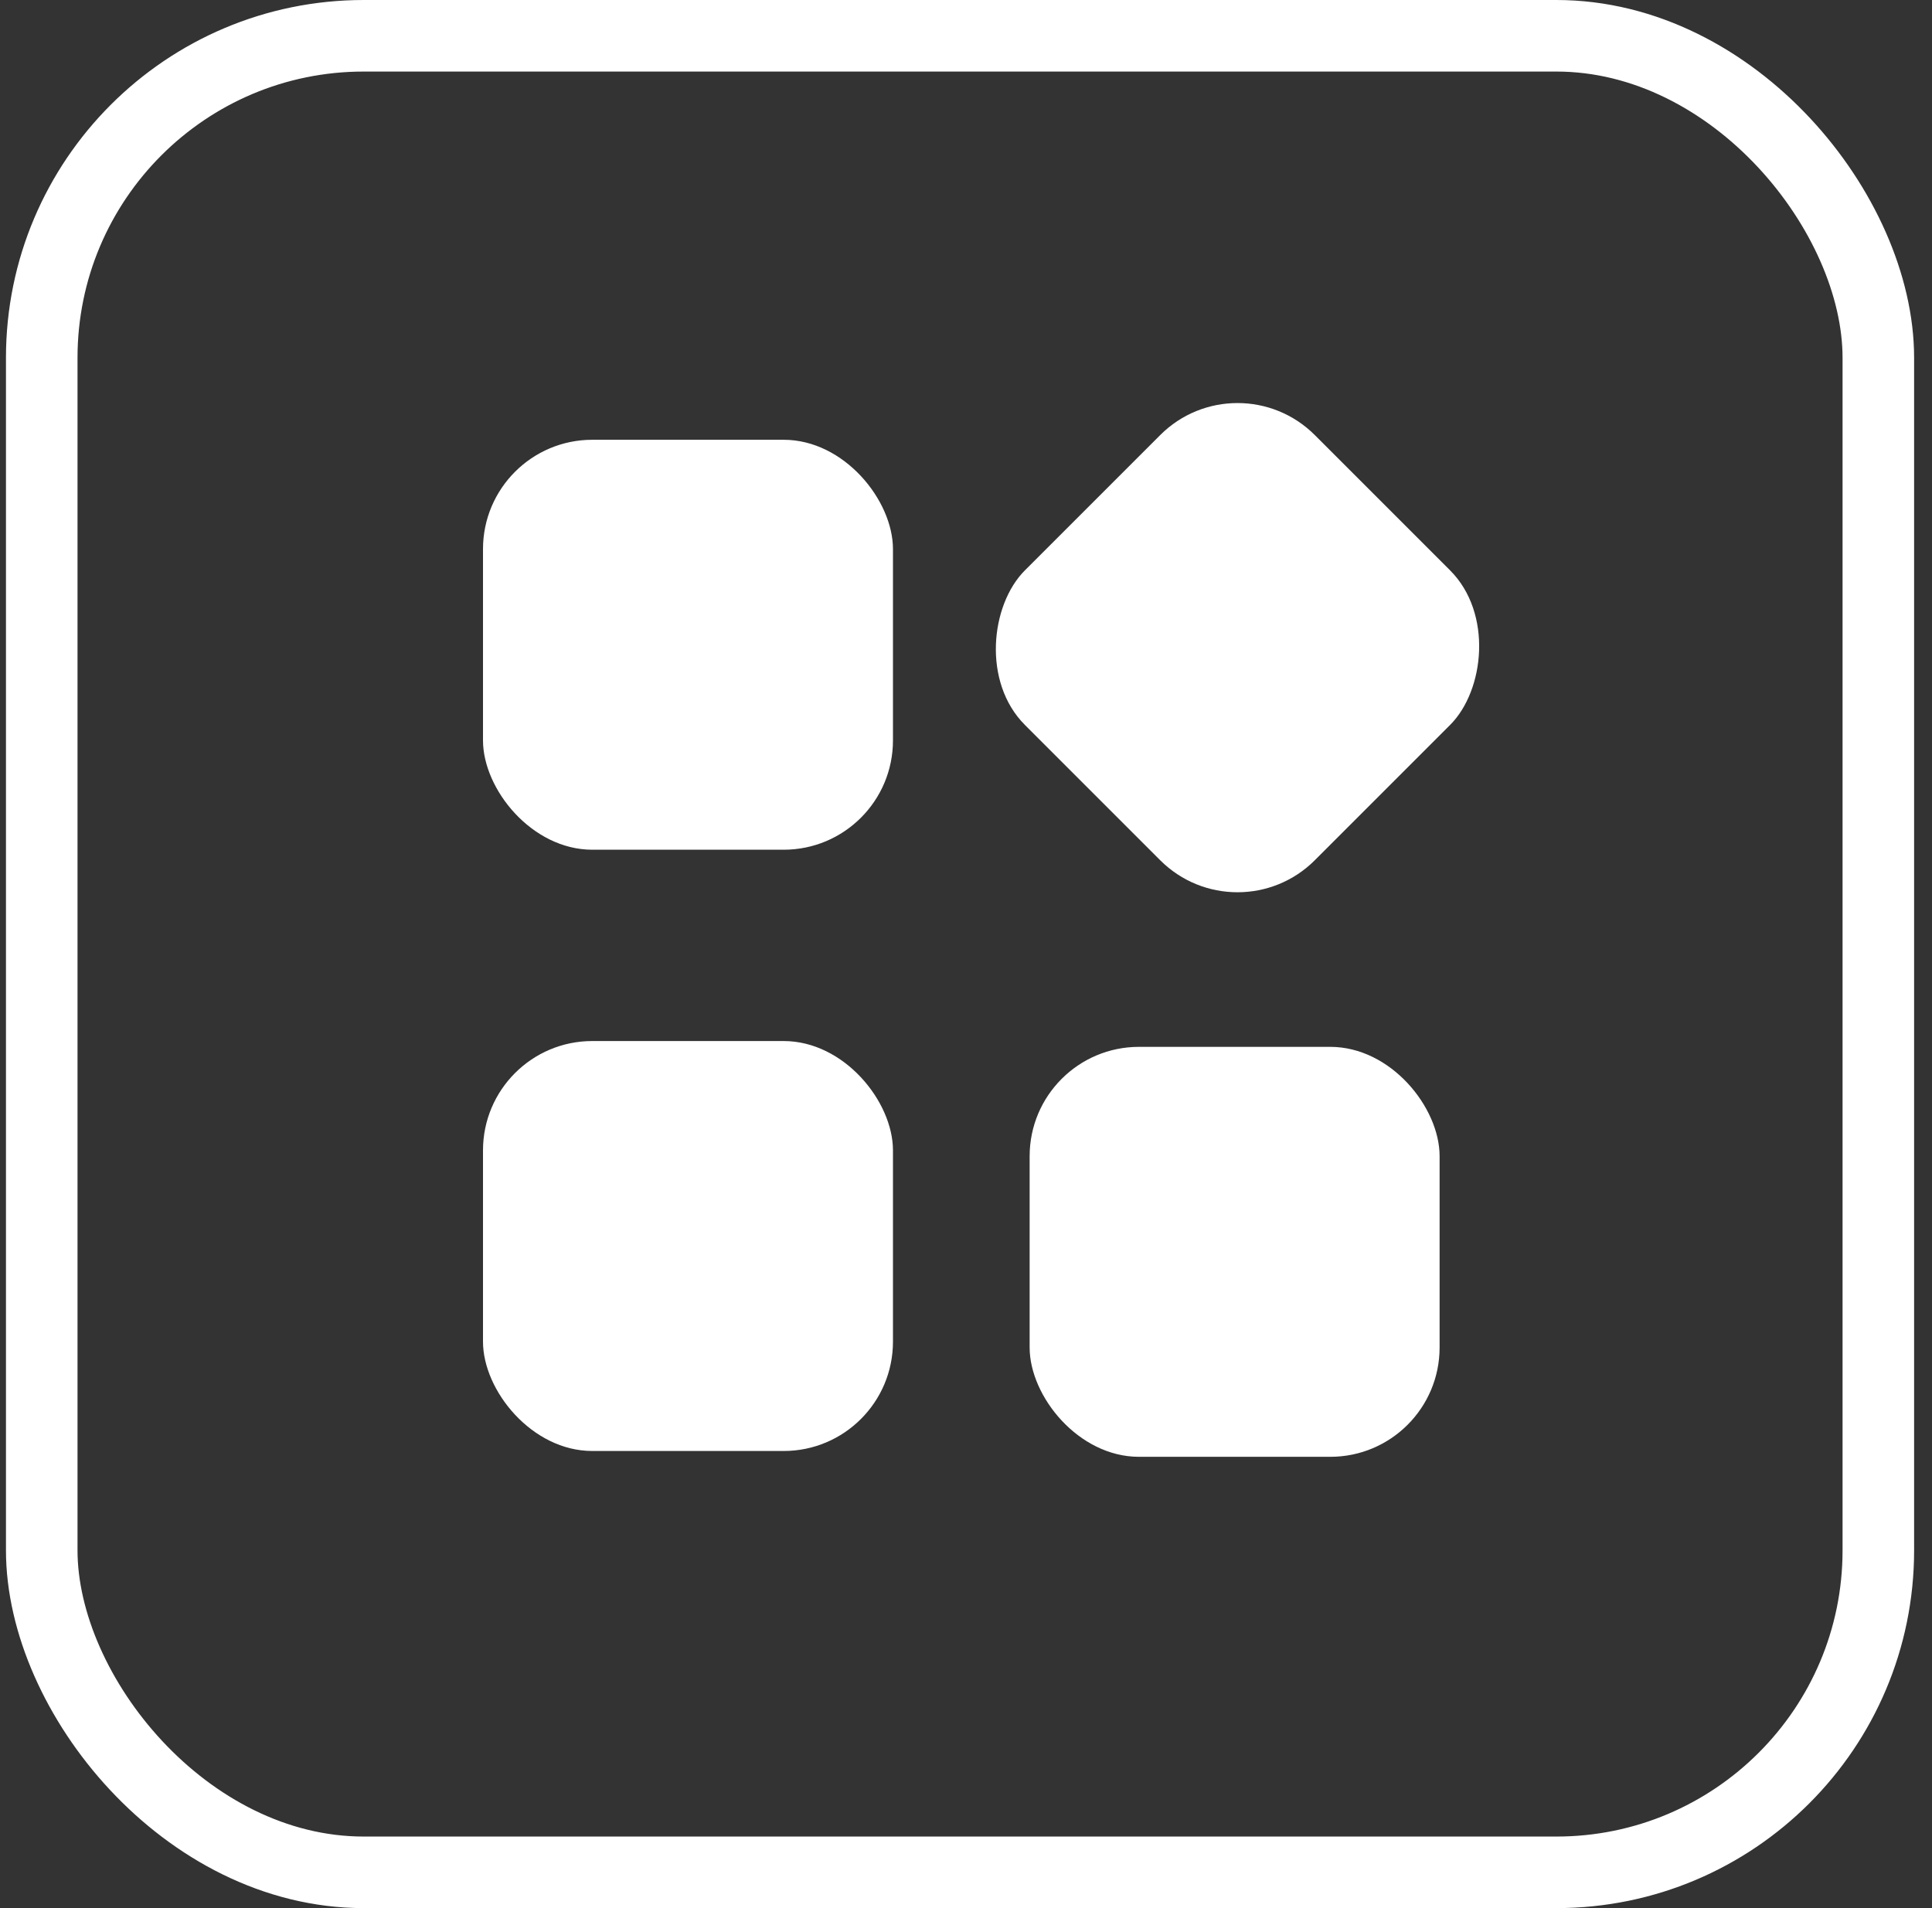
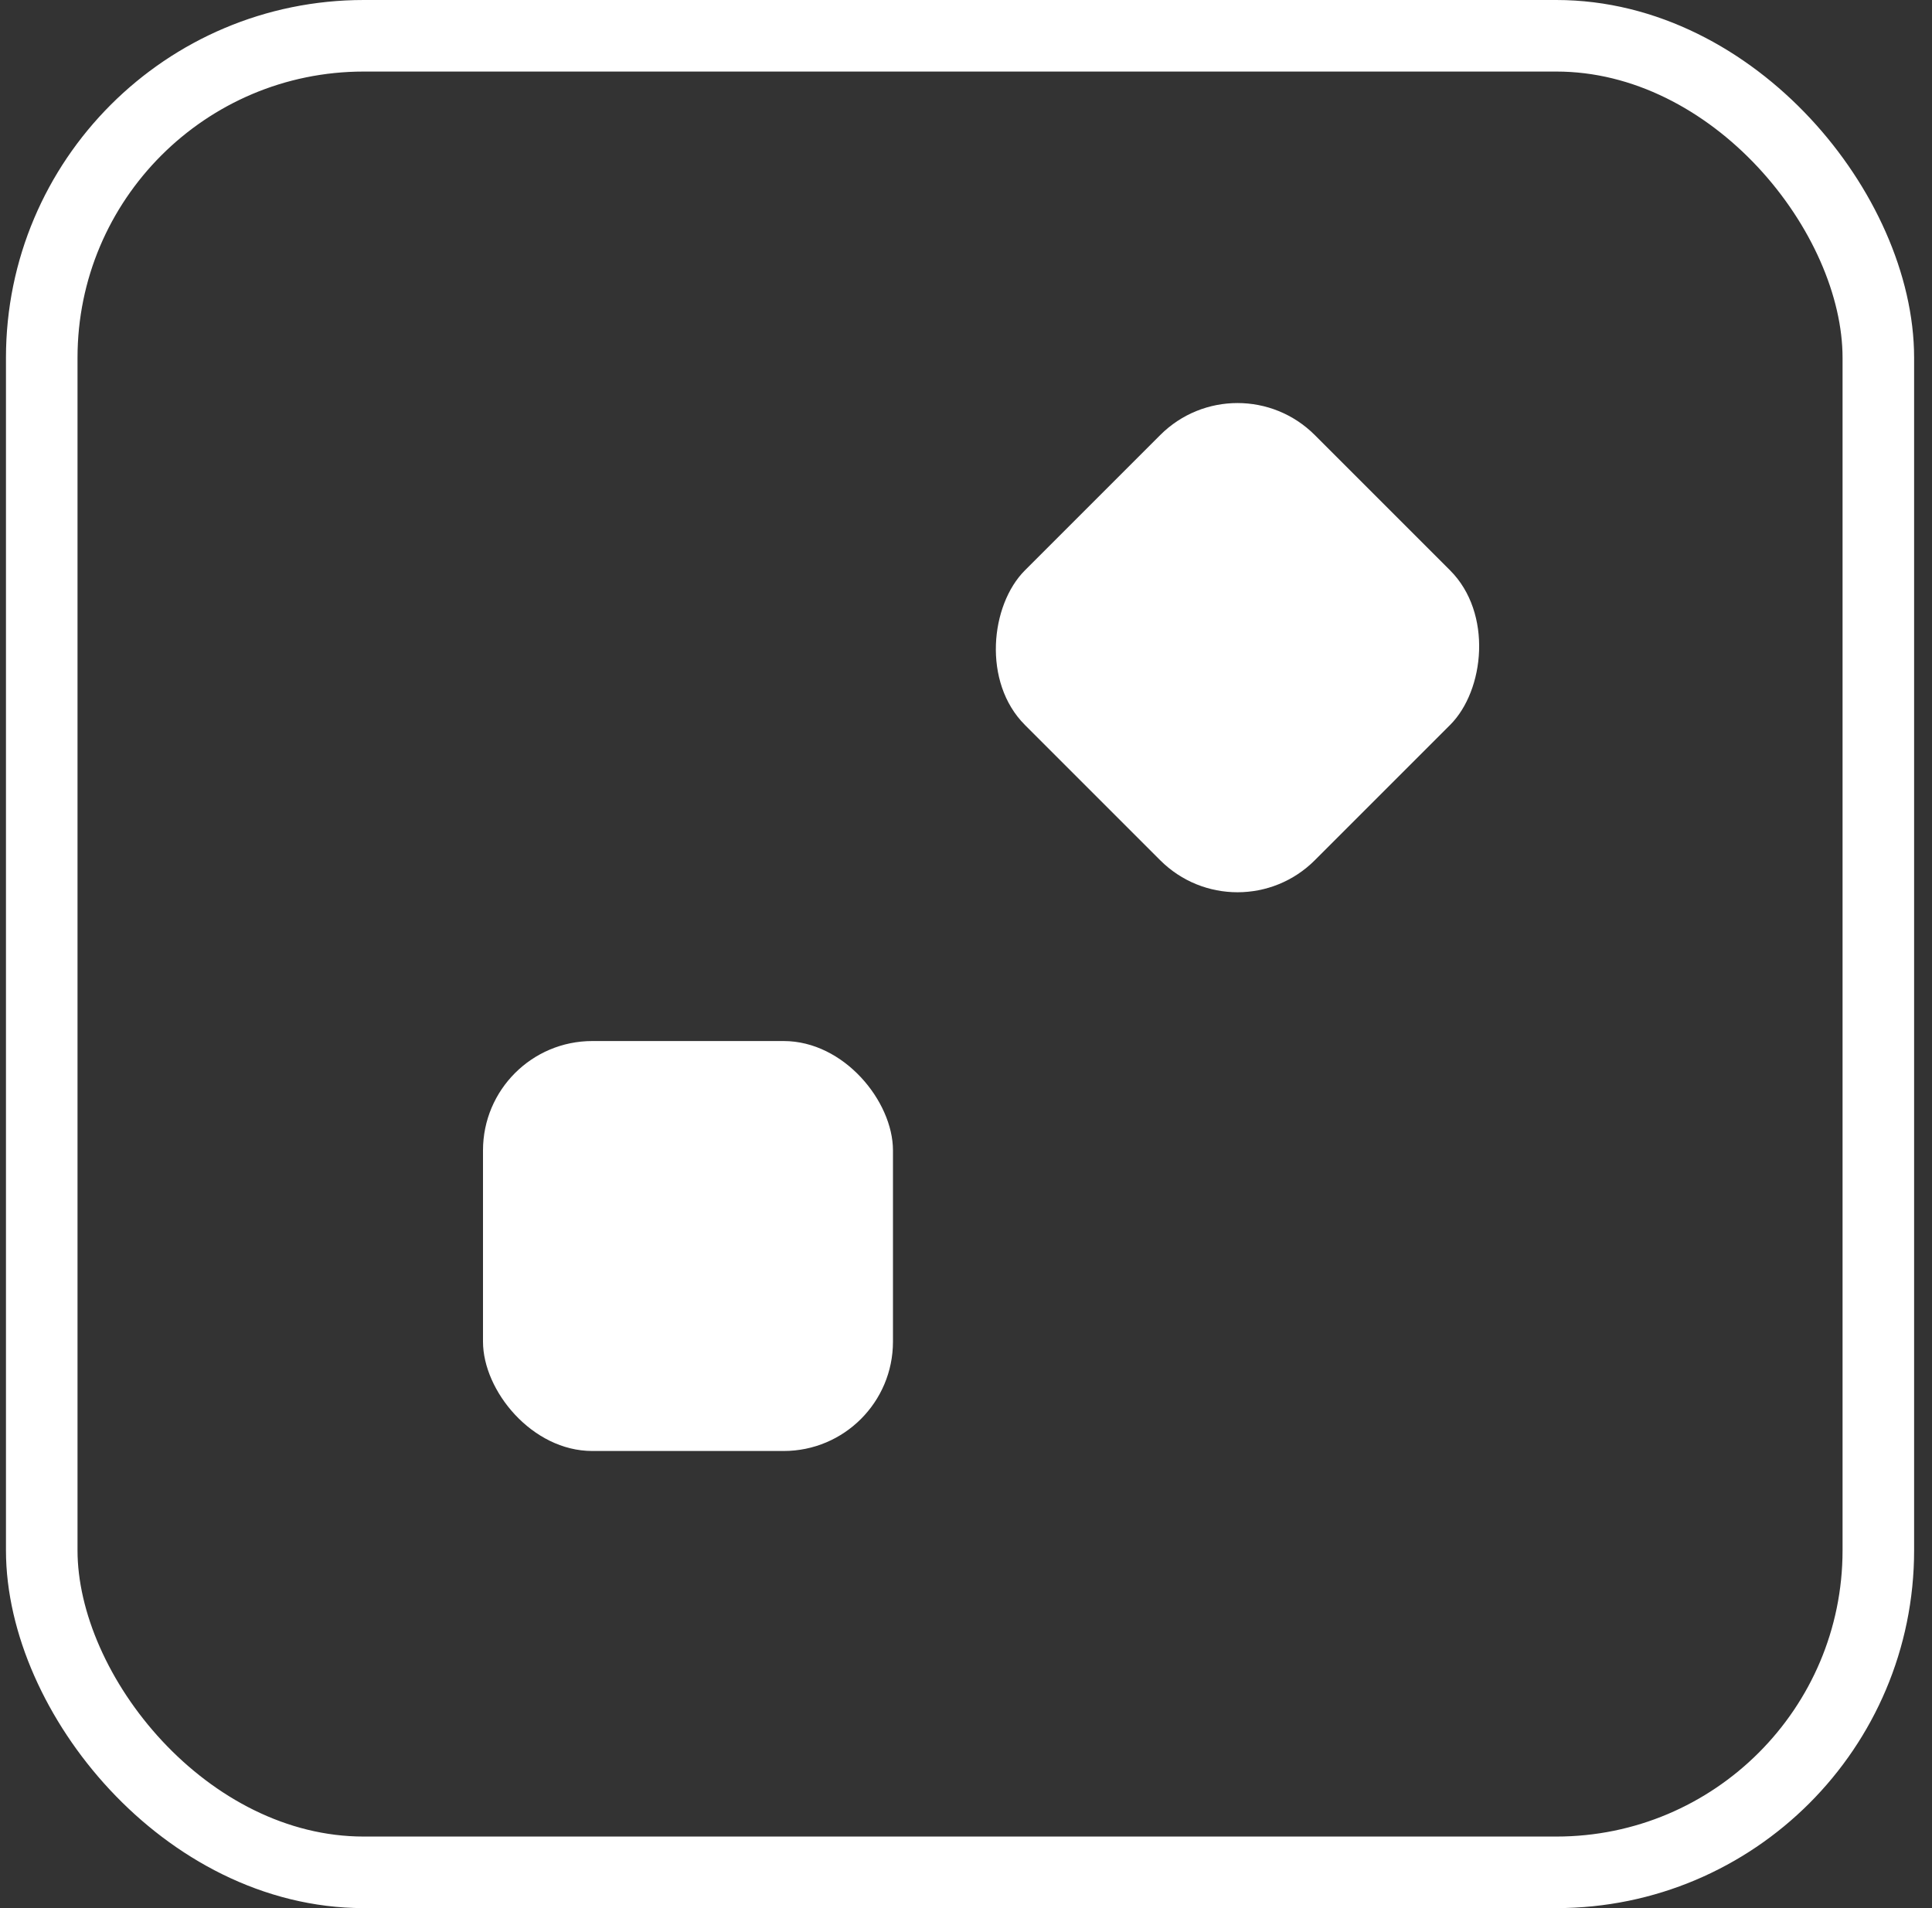
<svg xmlns="http://www.w3.org/2000/svg" width="81" height="80" viewBox="0 0 81 80" fill="none">
  <rect x="0" y="0" width="81" height="80" fill="#333333" stroke="none" />
  <rect x="1.75" y="1.5" width="77" height="77" rx="13.5" stroke="white" stroke-width="3" />
-   <rect x="20.25" y="18.438" width="17.188" height="17.188" rx="4.583" fill="white" />
-   <rect x="43.168" y="43.891" width="17.188" height="17.188" rx="4.583" fill="white" />
  <rect x="51.883" y="15" width="17.188" height="17.188" rx="4.583" transform="rotate(45 51.883 15)" fill="white" />
  <rect x="20.25" y="43.647" width="17.188" height="17.188" rx="4.583" fill="white" />
</svg>